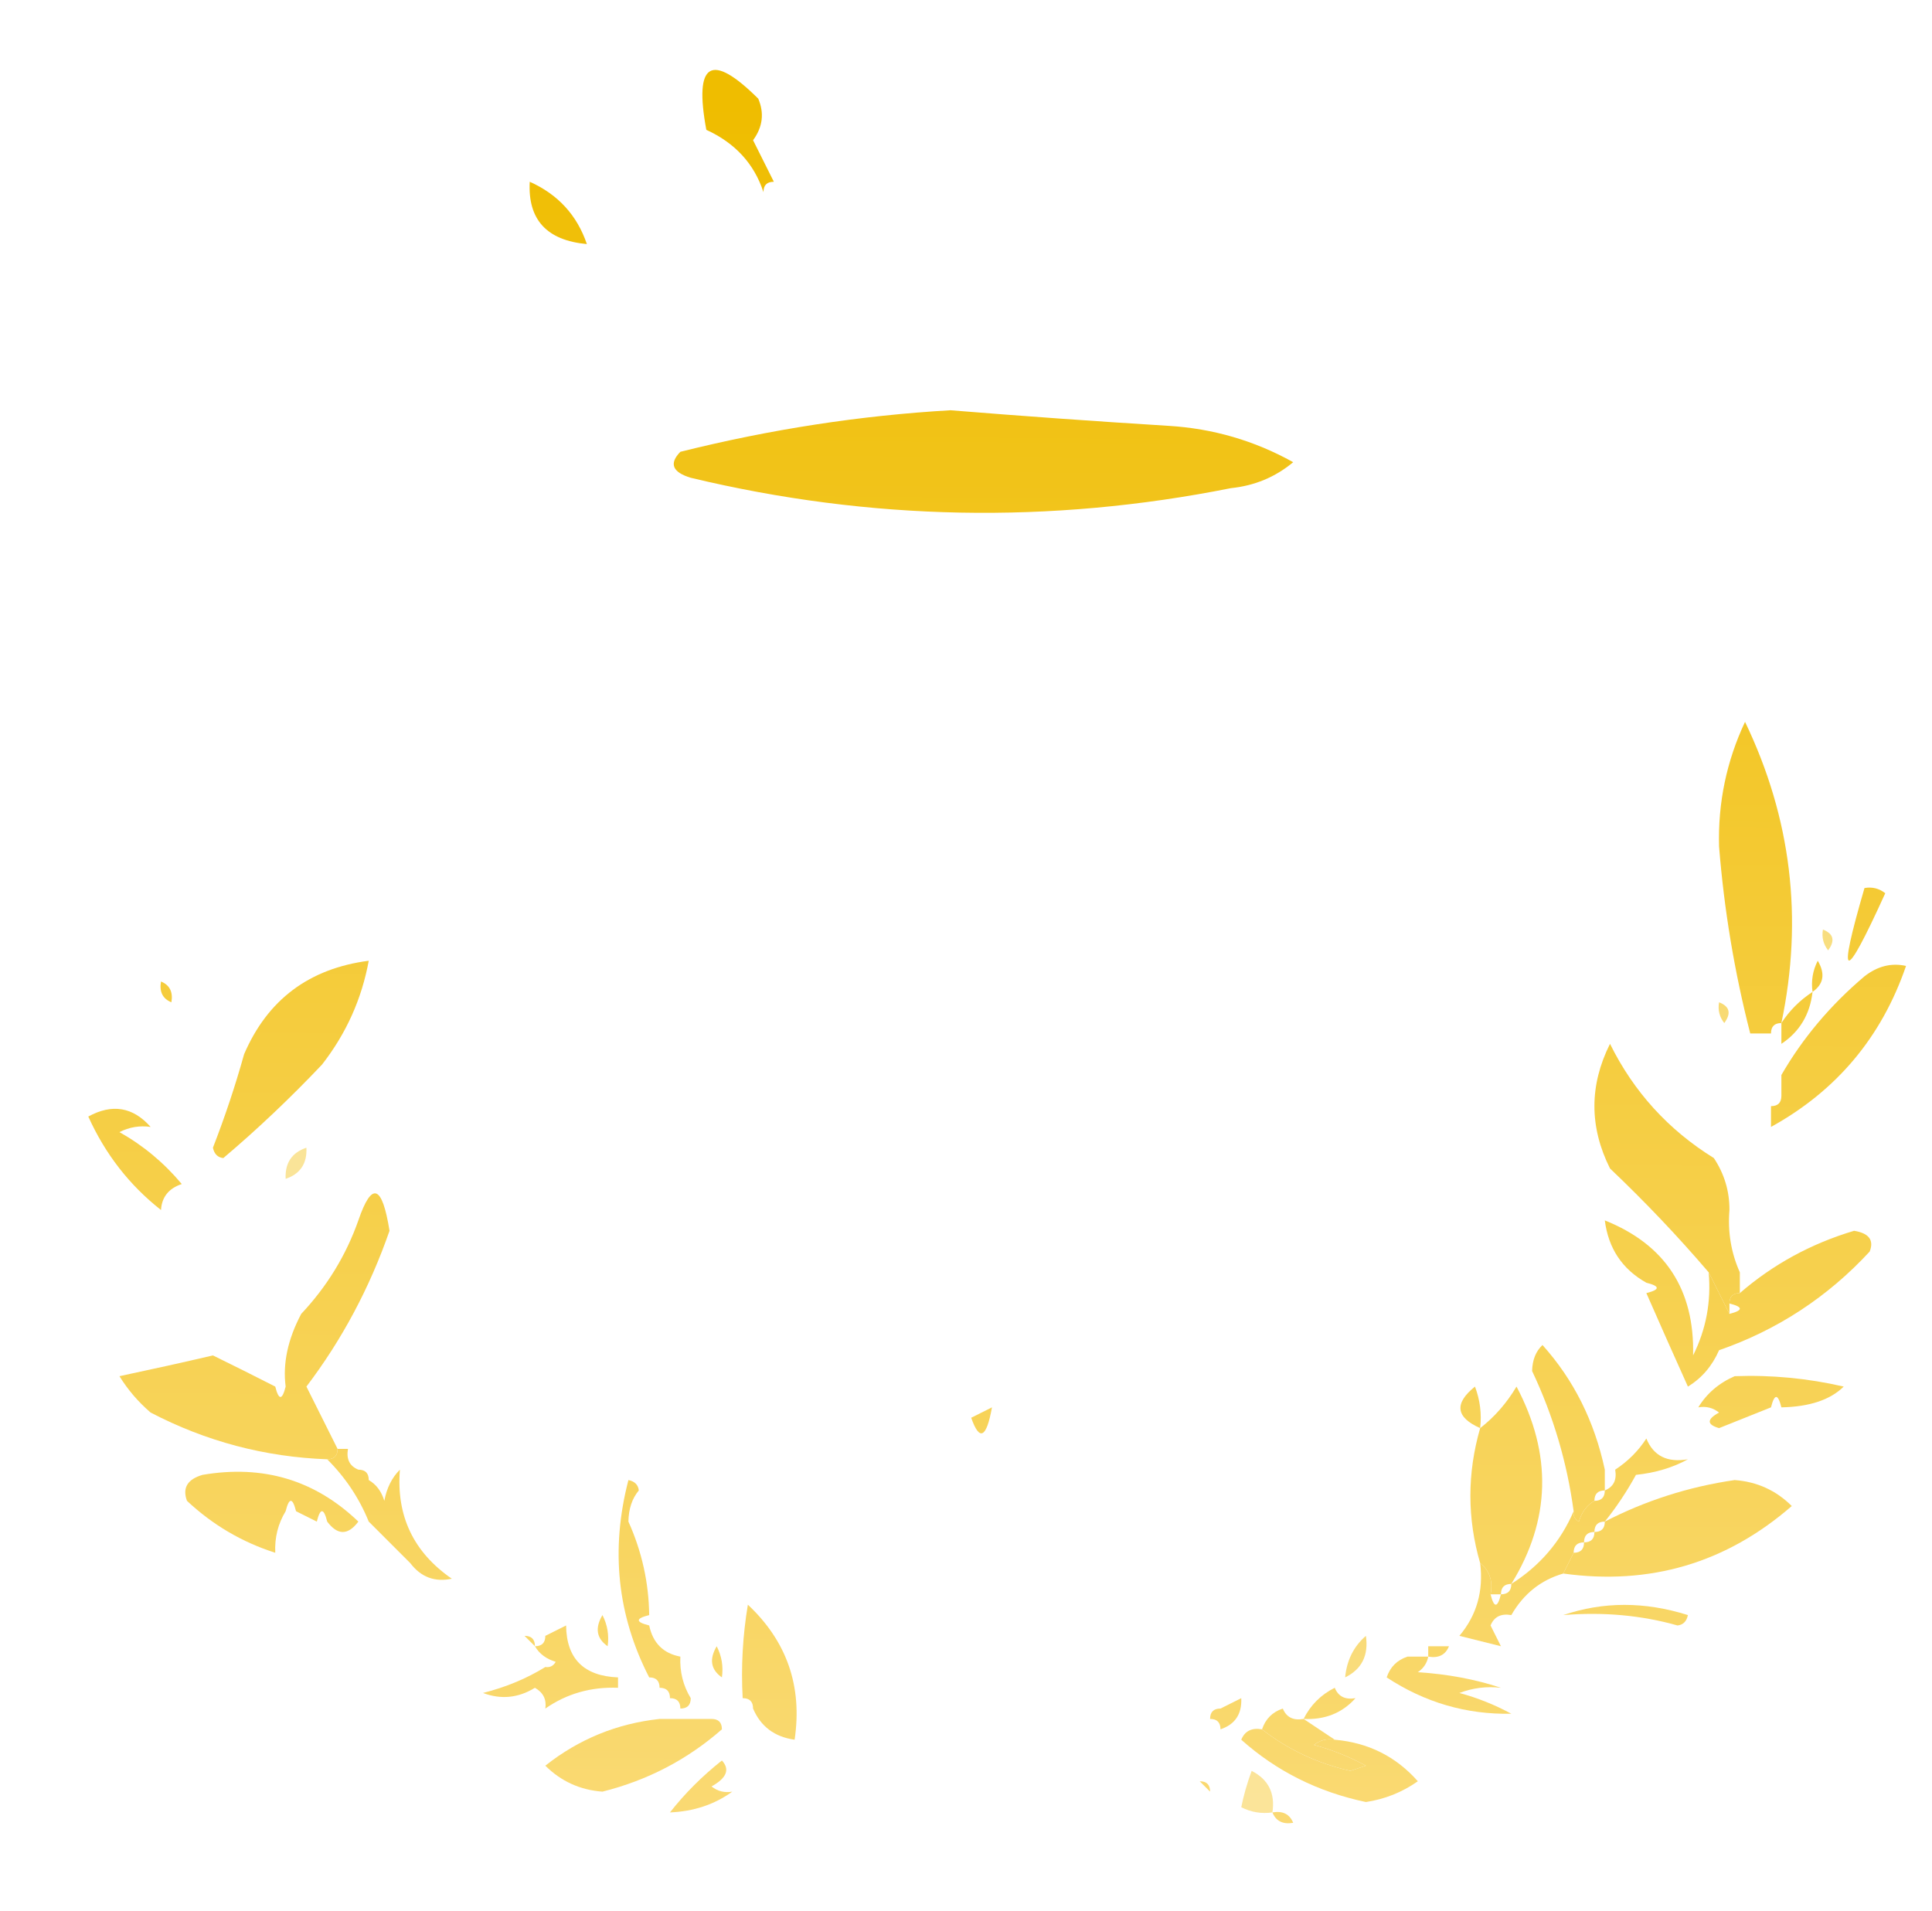
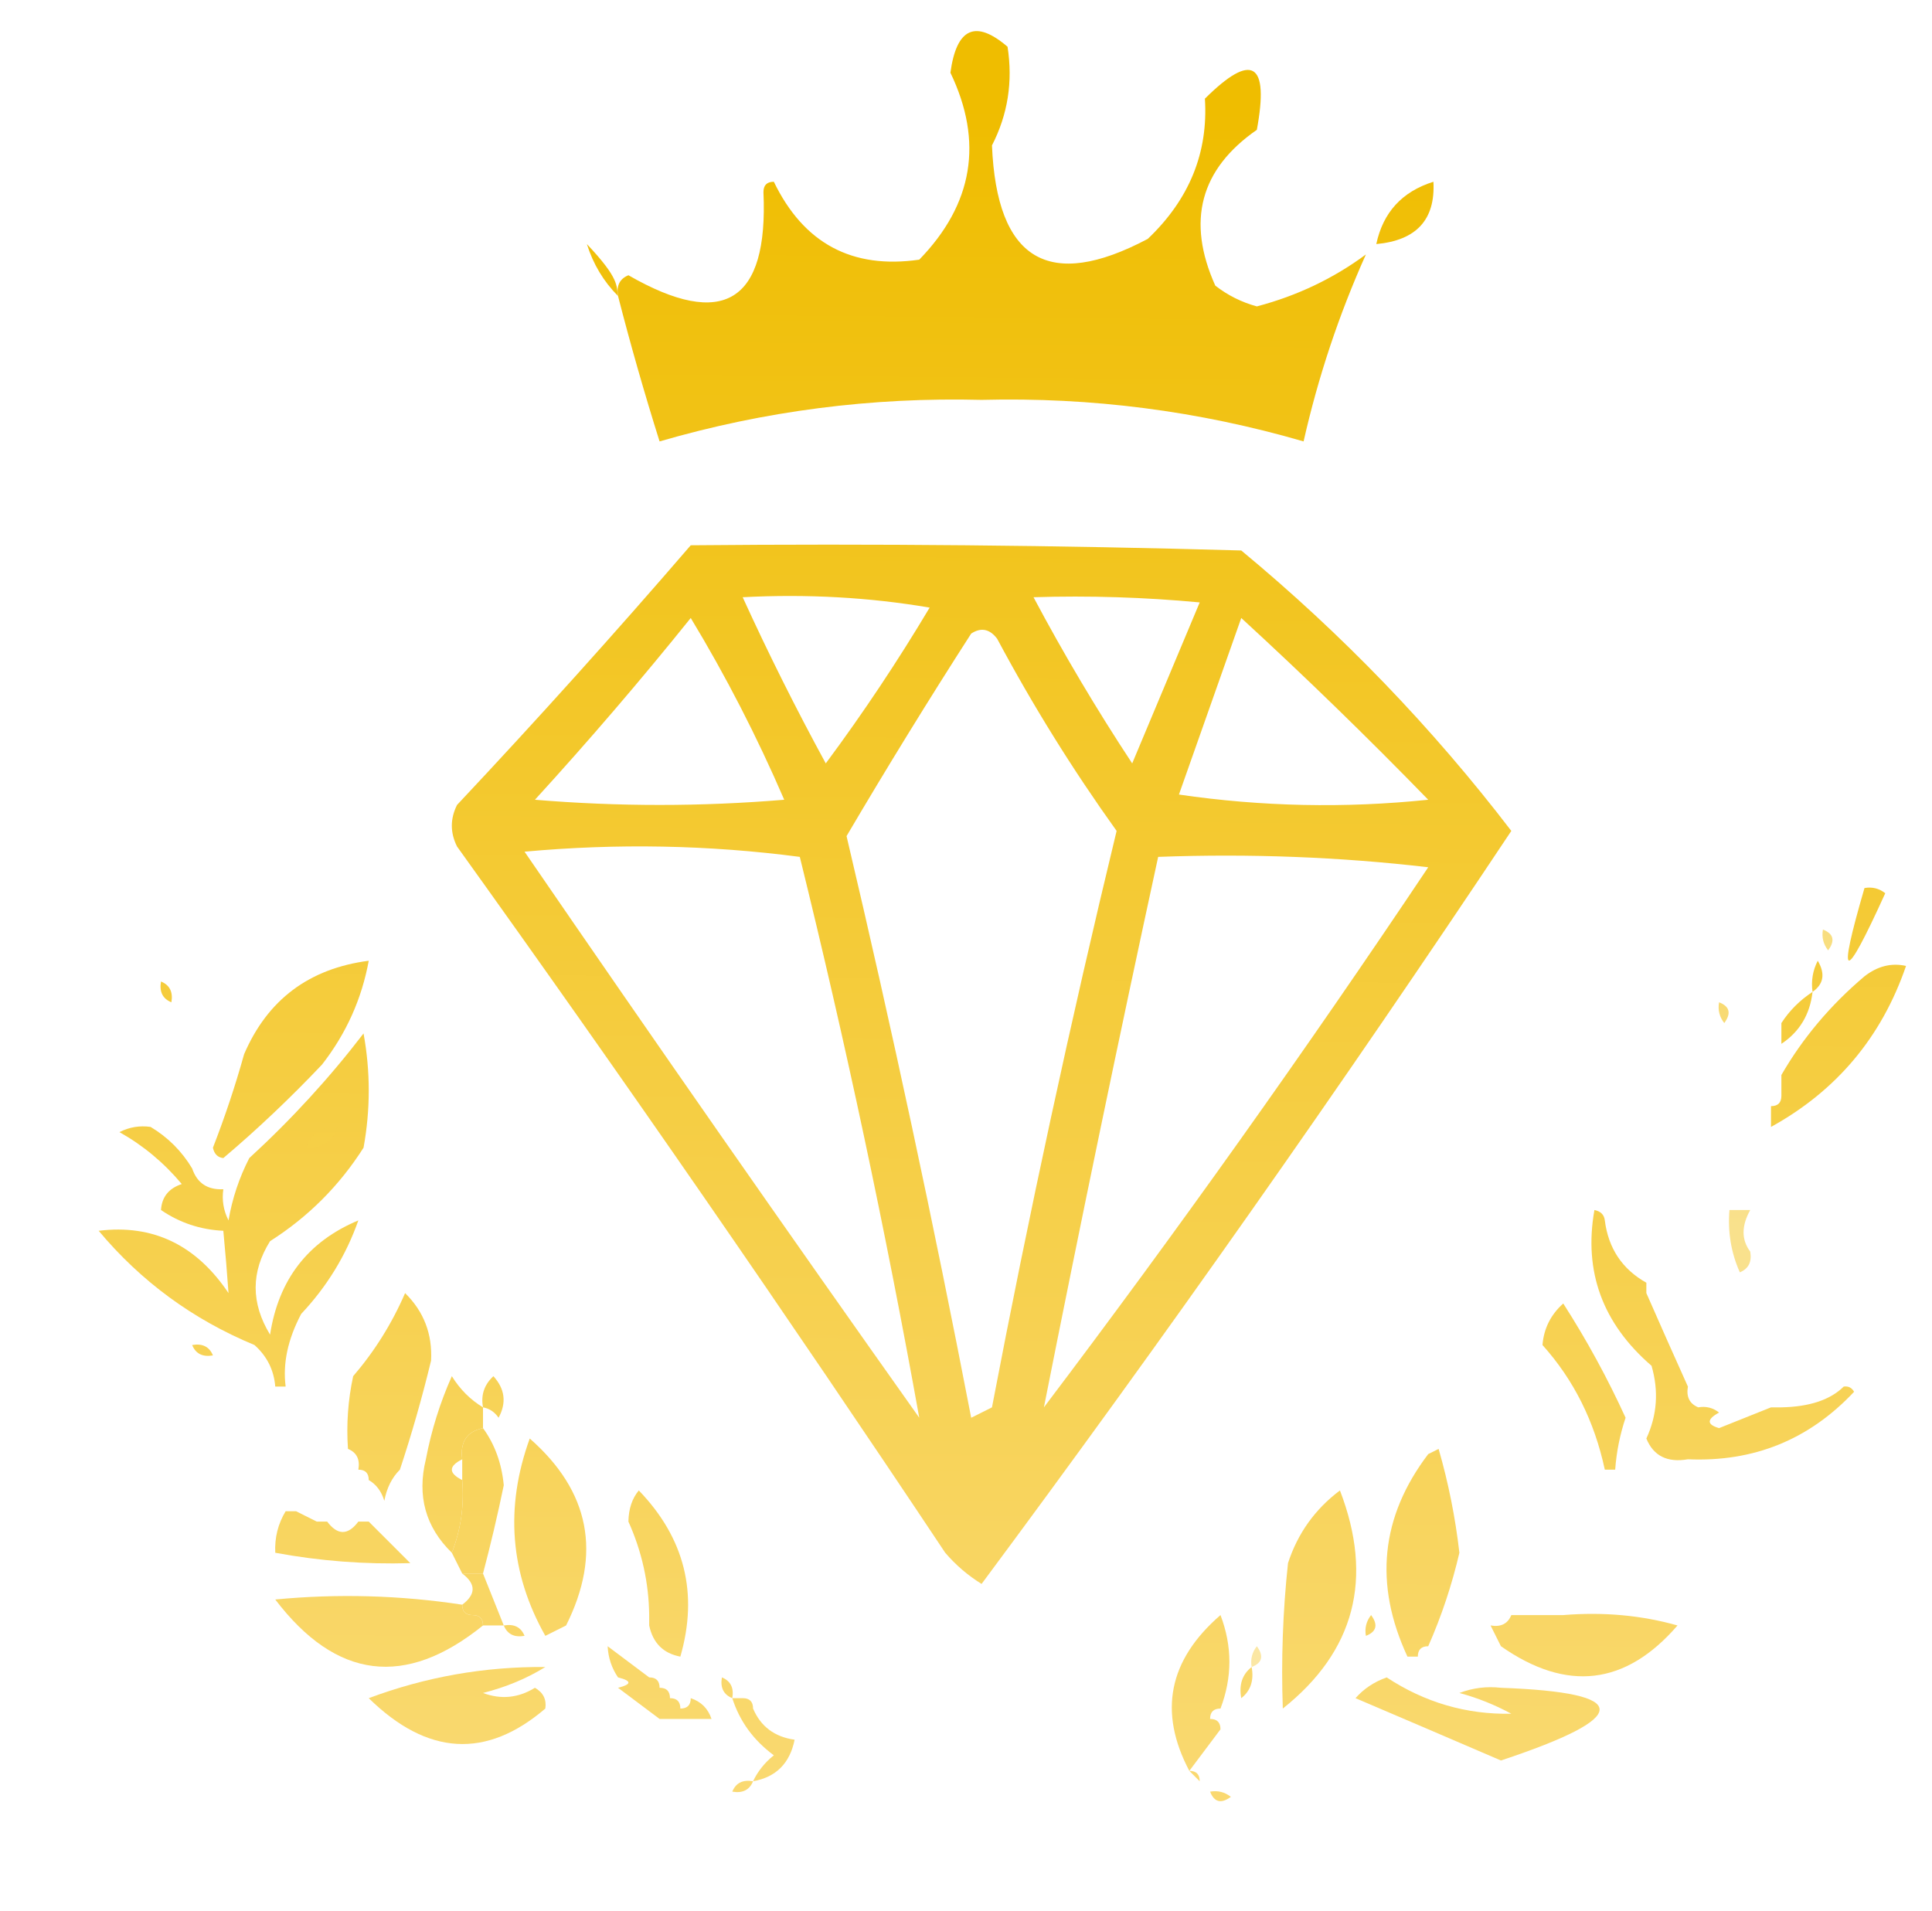
<svg xmlns="http://www.w3.org/2000/svg" xmlns:ns1="http://sodipodi.sourceforge.net/DTD/sodipodi-0.dtd" xmlns:ns2="http://www.inkscape.org/namespaces/inkscape" xmlns:xlink="http://www.w3.org/1999/xlink" version="1.1" width="186px" height="184px" style="shape-rendering:geometricPrecision; text-rendering:geometricPrecision; image-rendering:optimizeQuality; fill-rule:evenodd; clip-rule:evenodd" id="svg108" ns1:docname="logo.svg" ns2:version="1.3 (0e150ed6c4, 2023-07-21)">
  <defs id="defs108">
    <linearGradient id="linearGradient109" ns2:collect="always">
      <stop style="stop-color:#efbd00;stop-opacity:1;" offset="0" id="stop109" />
      <stop style="stop-color:#fada75;stop-opacity:1;" offset="1" id="stop110" />
    </linearGradient>
    <linearGradient ns2:collect="always" xlink:href="#linearGradient109" id="linearGradient110" x1="90.427" y1="10.239" x2="88.952" y2="178.206" gradientUnits="userSpaceOnUse" />
  </defs>
  <ns1:namedview id="namedview108" pagecolor="#ffffff" bordercolor="#000000" borderopacity="0.25" ns2:showpageshadow="2" ns2:pageopacity="0.0" ns2:pagecheckerboard="0" ns2:deskcolor="#d1d1d1" ns2:zoom="1.3387097" ns2:cx="22.409639" ns2:cy="72.457831" ns2:window-width="1440" ns2:window-height="788" ns2:window-x="-6" ns2:window-y="-6" ns2:window-maximized="1" ns2:current-layer="svg108" />
  <g id="g109" style="fill:url(#linearGradient110);fill-opacity:1">
    <g id="g1" style="fill:url(#linearGradient110);fill-opacity:1">
-       <path style="opacity:1;fill:url(#linearGradient110);fill-opacity:1" fill="#ba940d" d="M 74.5,17.5 C 73.833,17.5 73.5,17.833 73.5,18.5C 72.611,15.771 70.777,13.771 68,12.5C 66.794,5.99 68.46,4.99 73,9.5C 73.595,10.899 73.428,12.232 72.5,13.5C 73.18,14.86 73.847,16.193 74.5,17.5 Z" id="path1" />
-     </g>
+       </g>
    <g id="g2" style="fill:url(#linearGradient110);fill-opacity:1">
      <path style="opacity:1;fill:url(#linearGradient110);fill-opacity:1" fill="#dcaf0f" d="M 131.5,24.5 C 128.904,30.288 126.904,36.288 125.5,42.5C 115.401,39.563 105.068,38.229 94.5,38.5C 83.932,38.229 73.599,39.563 63.5,42.5C 62.04,37.863 60.706,33.197 59.5,28.5C 59.328,27.508 59.662,26.842 60.5,26.5C 69.644,31.759 73.977,29.093 73.5,18.5C 73.5,17.833 73.833,17.5 74.5,17.5C 77.371,23.435 82.038,25.935 88.5,25C 93.692,19.651 94.692,13.651 91.5,7C 92.083,2.691 93.916,1.858 97,4.5C 97.525,7.867 97.025,11.034 95.5,14C 95.96,25.055 100.96,28.055 110.5,23C 114.498,19.198 116.331,14.698 116,9.5C 120.54,4.99 122.206,5.99 121,12.5C 115.544,16.29 114.211,21.29 117,27.5C 118.194,28.43 119.527,29.097 121,29.5C 124.861,28.485 128.361,26.819 131.5,24.5 Z" id="path2" />
    </g>
    <g id="g3" style="fill:url(#linearGradient110);fill-opacity:1">
      <path style="opacity:1;fill:url(#linearGradient110);fill-opacity:1" fill="#bb950c" d="M 56.5,23.5 C 52.635,23.144 50.802,21.144 51,17.5C 53.721,18.719 55.554,20.719 56.5,23.5 Z" id="path3" />
    </g>
    <g id="g4" style="fill:url(#linearGradient110);fill-opacity:1">
      <path style="opacity:1;fill:url(#linearGradient110);fill-opacity:1" fill="#b28e0d" d="M 132.5,23.5 C 133.15,20.446 134.984,18.446 138,17.5C 138.198,21.144 136.365,23.144 132.5,23.5 Z" id="path4" />
    </g>
    <g id="g5" style="fill:url(#linearGradient110);fill-opacity:1">
      <path style="opacity:1;fill:url(#linearGradient110);fill-opacity:1" fill="#ab890b" d="M 132.5,23.5 C 131.833,24.167 131.833,24.167 132.5,23.5 Z" id="path5" />
    </g>
    <g id="g6" style="fill:url(#linearGradient110);fill-opacity:1">
-       <path style="opacity:1;fill:url(#linearGradient110);fill-opacity:1" fill="#8c6f0a" d="M 56.5,23.5 C 57.872,24.512 59.205,25.512 60.5,26.5C 59.662,26.842 59.328,27.508 59.5,28.5C 58.11,27.101 57.11,25.434 56.5,23.5 Z" id="path6" />
+       <path style="opacity:1;fill:url(#linearGradient110);fill-opacity:1" fill="#8c6f0a" d="M 56.5,23.5 C 59.662,26.842 59.328,27.508 59.5,28.5C 58.11,27.101 57.11,25.434 56.5,23.5 Z" id="path6" />
    </g>
    <g id="g7" style="fill:url(#linearGradient110);fill-opacity:1">
      <path style="opacity:1;fill:url(#linearGradient110);fill-opacity:1" fill="#d4a90f" d="M 91.5,39.5 C 98.488,40.066 105.488,40.566 112.5,41C 116.779,41.26 120.779,42.427 124.5,44.5C 122.78,45.934 120.78,46.767 118.5,47C 101.093,50.471 83.759,50.138 66.5,46C 64.73,45.465 64.396,44.631 65.5,43.5C 74.171,41.333 82.838,40 91.5,39.5 Z" id="path7" />
    </g>
    <g id="g8" style="fill:url(#linearGradient110);fill-opacity:1">
      <path style="opacity:1;fill:url(#linearGradient110);fill-opacity:1" fill="#d3a80e" d="M 66.5,52.5 C 84.17,52.333 101.836,52.5 119.5,53C 129.216,61.048 137.883,70.048 145.5,80C 129.108,104.625 112.108,128.792 94.5,152.5C 93.186,151.687 92.019,150.687 91,149.5C 75.723,126.558 60.057,103.891 44,81.5C 43.333,80.167 43.333,78.833 44,77.5C 51.707,69.296 59.207,60.963 66.5,52.5 Z M 71.5,57.5 C 77.69,57.177 83.69,57.51 89.5,58.5C 86.412,63.68 83.079,68.68 79.5,73.5C 76.642,68.259 73.976,62.926 71.5,57.5 Z M 99.5,57.5 C 104.844,57.334 110.177,57.501 115.5,58C 113.338,63.15 111.171,68.316 109,73.5C 105.559,68.276 102.392,62.943 99.5,57.5 Z M 66.5,59.5 C 69.868,65.069 72.868,70.902 75.5,77C 67.5,77.667 59.5,77.667 51.5,77C 56.71,71.294 61.71,65.461 66.5,59.5 Z M 119.5,59.5 C 125.631,65.13 131.631,70.964 137.5,77C 129.479,77.832 121.479,77.665 113.5,76.5C 115.507,70.81 117.507,65.143 119.5,59.5 Z M 95.5,135.5 C 94.833,135.833 94.167,136.167 93.5,136.5C 89.884,117.754 85.884,99.088 81.5,80.5C 85.375,73.916 89.375,67.416 93.5,61C 94.449,60.383 95.282,60.549 96,61.5C 99.437,67.932 103.271,74.099 107.5,80C 103.056,98.385 99.056,116.885 95.5,135.5 Z M 88.5,136.5 C 75.733,118.487 63.066,100.32 50.5,82C 59.412,81.184 68.245,81.35 77,82.5C 81.41,100.385 85.244,118.385 88.5,136.5 Z M 111.5,82.5 C 120.349,82.174 129.016,82.507 137.5,83.5C 125.645,101.223 113.312,118.556 100.5,135.5C 104.007,117.804 107.674,100.138 111.5,82.5 Z" id="path8" />
    </g>
    <g id="g11" style="fill:url(#linearGradient110);fill-opacity:1">
      <path style="opacity:1;fill:url(#linearGradient110);fill-opacity:1" fill="#a0791f" d="M 171.5,98.5 C 170.833,98.5 170.5,98.833 170.5,99.5C 169.833,99.5 169.167,99.5 168.5,99.5C 166.986,93.597 165.986,87.597 165.5,81.5C 165.386,77.291 166.219,73.291 168,69.5C 172.451,78.761 173.618,88.427 171.5,98.5 Z" id="path11" />
    </g>
    <g id="g12" style="fill:url(#linearGradient110);fill-opacity:1">
-       <path style="opacity:1;fill:url(#linearGradient110);fill-opacity:1" fill="#9b751e" d="M 21.5,97.5 C 20.833,98.167 20.167,98.833 19.5,99.5C 19.672,98.508 19.338,97.842 18.5,97.5C 16.134,87.208 17.301,77.208 22,67.5C 23.548,71.525 24.381,75.692 24.5,80C 23.738,85.88 22.738,91.713 21.5,97.5 Z" id="path12" />
-     </g>
+       </g>
    <g id="g13" style="fill:url(#linearGradient110);fill-opacity:1" />
    <g id="g14" style="fill:url(#linearGradient110);fill-opacity:1">
      <path style="opacity:1;fill:url(#linearGradient110);fill-opacity:1" fill="#7e5f17" d="M 179.5,85.5 C 180.239,85.369 180.906,85.536 181.5,86C 177.503,94.806 176.836,94.64 179.5,85.5 Z" id="path14" />
    </g>
    <g id="g15" style="fill:url(#linearGradient110);fill-opacity:1">
      <path style="opacity:0.878;fill:url(#linearGradient110);fill-opacity:1" fill="#46350e" d="M 14.5,91.5 C 13.427,90.749 13.26,89.749 14,88.5C 14.483,89.448 14.649,90.448 14.5,91.5 Z" id="path15" />
    </g>
    <g id="g16" style="fill:url(#linearGradient110);fill-opacity:1">
      <path style="opacity:0.639;fill:url(#linearGradient110);fill-opacity:1" fill="#3e300c" d="M 175.5,89.5 C 176.525,89.897 176.692,90.563 176,91.5C 175.536,90.906 175.369,90.239 175.5,89.5 Z" id="path16" />
    </g>
    <g id="g17" style="fill:url(#linearGradient110);fill-opacity:1">
      <path style="opacity:1;fill:url(#linearGradient110);fill-opacity:1" fill="#574312" d="M 14.5,91.5 C 15.404,92.209 15.737,93.209 15.5,94.5C 14.596,93.791 14.263,92.791 14.5,91.5 Z" id="path17" />
    </g>
    <g id="g18" style="fill:url(#linearGradient110);fill-opacity:1">
      <path style="opacity:0.122;fill:url(#linearGradient110);fill-opacity:1" fill="#34290b" d="M 163.5,92.5 C 164.833,93.167 164.833,93.167 163.5,92.5 Z" id="path18" />
    </g>
    <g id="g19" style="fill:url(#linearGradient110);fill-opacity:1">
      <path style="opacity:0.522;fill:url(#linearGradient110);fill-opacity:1" fill="#3d2f0d" d="M 24.5,94.5 C 24.369,93.761 24.536,93.094 25,92.5C 25.692,93.437 25.525,94.103 24.5,94.5 Z" id="path19" />
    </g>
    <g id="g20" style="fill:url(#linearGradient110);fill-opacity:1">
      <path style="opacity:1;fill:url(#linearGradient110);fill-opacity:1" fill="#5a4613" d="M 174.5,95.5 C 174.351,94.448 174.517,93.448 175,92.5C 175.74,93.749 175.573,94.749 174.5,95.5 Z" id="path20" />
    </g>
    <g id="g21" style="fill:url(#linearGradient110);fill-opacity:1">
      <path style="opacity:1;fill:url(#linearGradient110);fill-opacity:1" fill="#4d3d11" d="M 164.5,94.5 C 165.833,95.167 165.833,95.167 164.5,94.5 Z" id="path21" />
    </g>
    <g id="g22" style="fill:url(#linearGradient110);fill-opacity:1">
      <path style="opacity:1;fill:url(#linearGradient110);fill-opacity:1" fill="#634e17" d="M 15.5,94.5 C 16.338,94.842 16.672,95.508 16.5,96.5C 15.662,96.158 15.328,95.492 15.5,94.5 Z" id="path22" />
    </g>
    <g id="g23" style="fill:url(#linearGradient110);fill-opacity:1">
      <path style="opacity:1;fill:url(#linearGradient110);fill-opacity:1" fill="#4e3e12" d="M 24.5,94.5 C 24.631,95.239 24.464,95.906 24,96.5C 23.308,95.563 23.475,94.897 24.5,94.5 Z" id="path23" />
    </g>
    <g id="g24" style="fill:url(#linearGradient110);fill-opacity:1">
      <path style="opacity:1;fill:url(#linearGradient110);fill-opacity:1" fill="#5a4614" d="M 174.5,95.5 C 174.25,97.674 173.25,99.341 171.5,100.5C 171.5,99.833 171.5,99.167 171.5,98.5C 172.272,97.306 173.272,96.306 174.5,95.5 Z" id="path24" />
    </g>
    <g id="g25" style="fill:url(#linearGradient110);fill-opacity:1">
      <path style="opacity:1;fill:url(#linearGradient110);fill-opacity:1" fill="#997823" d="M 18.5,102.5 C 18.5,103.5 18.5,104.5 18.5,105.5C 18.5,105.833 18.5,106.167 18.5,106.5C 11.936,103.317 8.269,98.317 7.5,91.5C 12.216,94.216 15.882,97.882 18.5,102.5 Z" id="path25" />
    </g>
    <g id="g26" style="fill:url(#linearGradient110);fill-opacity:1">
      <path style="opacity:0.722;fill:url(#linearGradient110);fill-opacity:1" fill="#493a11" d="M 165.5,96.5 C 166.525,96.897 166.692,97.563 166,98.5C 165.536,97.906 165.369,97.239 165.5,96.5 Z" id="path26" />
    </g>
    <g id="g27" style="fill:url(#linearGradient110);fill-opacity:1">
      <path style="opacity:1;fill:url(#linearGradient110);fill-opacity:1" fill="#5e4c18" d="M 16.5,96.5 C 17.167,96.833 17.833,97.167 18.5,97.5C 18.328,98.492 18.662,99.158 19.5,99.5C 20.167,98.833 20.833,98.167 21.5,97.5C 21.66,99.153 22.326,100.486 23.5,101.5C 22.659,104.519 21.659,107.519 20.5,110.5C 20.624,111.107 20.957,111.44 21.5,111.5C 21.5,112.5 21.5,113.5 21.5,114.5C 19.973,114.573 18.973,113.906 18.5,112.5C 19.742,110.611 19.742,108.611 18.5,106.5C 18.5,106.167 18.5,105.833 18.5,105.5C 19.833,104.5 19.833,103.5 18.5,102.5C 17.833,100.5 17.167,98.5 16.5,96.5 Z" id="path27" />
    </g>
    <g id="g28" style="fill:url(#linearGradient110);fill-opacity:1">
      <path style="opacity:1;fill:url(#linearGradient110);fill-opacity:1" fill="#ac8b2c" d="M 21.5,111.5 C 20.957,111.44 20.624,111.107 20.5,110.5C 21.659,107.519 22.659,104.519 23.5,101.5C 25.758,96.249 29.758,93.249 35.5,92.5C 34.824,96.187 33.324,99.52 31,102.5C 27.938,105.732 24.771,108.732 21.5,111.5 Z" id="path28" />
    </g>
    <g id="g29" style="fill:url(#linearGradient110);fill-opacity:1">
      <path style="opacity:0.627;fill:url(#linearGradient110);fill-opacity:1" fill="#5a4917" d="M 168.5,99.5 C 169.167,99.5 169.833,99.5 170.5,99.5C 170.5,100.167 170.833,100.5 171.5,100.5C 171.5,101.5 171.5,102.5 171.5,103.5C 170.167,104.167 170.167,104.833 171.5,105.5C 171.5,106.167 171.167,106.5 170.5,106.5C 169.167,106.833 169.167,107.167 170.5,107.5C 170.5,107.833 170.5,108.167 170.5,108.5C 170.737,109.791 170.404,110.791 169.5,111.5C 168.007,109.098 167.007,106.431 166.5,103.5C 167.674,102.486 168.34,101.153 168.5,99.5 Z" id="path29" />
    </g>
    <g id="g30" style="fill:url(#linearGradient110);fill-opacity:1">
      <path style="opacity:1;fill:url(#linearGradient110);fill-opacity:1" fill="#977823" d="M 170.5,108.5 C 170.5,108.167 170.5,107.833 170.5,107.5C 170.5,107.167 170.5,106.833 170.5,106.5C 171.167,106.5 171.5,106.167 171.5,105.5C 171.5,104.833 171.5,104.167 171.5,103.5C 173.554,99.942 176.22,96.775 179.5,94C 180.759,93.018 182.092,92.685 183.5,93C 181.15,99.848 176.817,105.015 170.5,108.5 Z" id="path30" />
    </g>
    <g id="g31" style="fill:url(#linearGradient110);fill-opacity:1">
      <path style="opacity:1;fill:url(#linearGradient110);fill-opacity:1" fill="#a98a2c" d="M 166.5,103.5 C 167.007,106.431 168.007,109.098 169.5,111.5C 169.351,112.552 169.517,113.552 170,114.5C 172.324,111.082 175.491,108.748 179.5,107.5C 180.029,111.232 178.696,114.399 175.5,117C 173.075,118.213 170.741,119.379 168.5,120.5C 167.646,119.368 167.646,118.035 168.5,116.5C 168.643,114.738 168.309,113.071 167.5,111.5C 161.215,107.04 156.549,101.206 153.5,94C 159.931,94.222 164.265,97.389 166.5,103.5 Z" id="path31" />
    </g>
    <g id="g32" style="fill:url(#linearGradient110);fill-opacity:1">
-       <path style="opacity:1;fill:url(#linearGradient110);fill-opacity:1" fill="#8c7325" d="M 14.5,108.5 C 13.448,108.351 12.448,108.517 11.5,109C 13.792,110.29 15.792,111.957 17.5,114C 16.244,114.417 15.577,115.25 15.5,116.5C 12.462,114.112 10.129,111.112 8.5,107.5C 10.799,106.243 12.799,106.577 14.5,108.5 Z" id="path32" />
-     </g>
+       </g>
    <g id="g33" style="fill:url(#linearGradient110);fill-opacity:1">
      <path style="opacity:1;fill:url(#linearGradient110);fill-opacity:1" fill="#ae9333" d="M 34.5,117.5 C 33.316,120.861 31.483,123.861 29,126.5C 27.712,128.933 27.212,131.266 27.5,133.5C 27.167,133.5 26.833,133.5 26.5,133.5C 26.372,131.91 25.705,130.577 24.5,129.5C 18.574,127.043 13.574,123.376 9.5,118.5C 14.716,117.854 18.883,119.854 22,124.5C 21.865,122.575 21.698,120.575 21.5,118.5C 19.297,118.396 17.297,117.73 15.5,116.5C 15.577,115.25 16.244,114.417 17.5,114C 15.792,111.957 13.792,110.29 11.5,109C 12.448,108.517 13.448,108.351 14.5,108.5C 16.167,109.5 17.5,110.833 18.5,112.5C 18.973,113.906 19.973,114.573 21.5,114.5C 21.351,115.552 21.517,116.552 22,117.5C 22.36,115.392 23.027,113.392 24,111.5C 28.035,107.8 31.702,103.8 35,99.5C 35.667,103.167 35.667,106.833 35,110.5C 32.667,114.167 29.667,117.167 26,119.5C 24.15,122.463 24.15,125.463 26,128.5C 26.816,123.194 29.65,119.527 34.5,117.5 Z" id="path33" />
    </g>
    <g id="g34" style="fill:url(#linearGradient110);fill-opacity:1">
      <path style="opacity:0.561;fill:url(#linearGradient110);fill-opacity:1" fill="#483d14" d="M 29.5,110.5 C 29.573,112.027 28.906,113.027 27.5,113.5C 27.427,111.973 28.094,110.973 29.5,110.5 Z" id="path34" />
    </g>
    <g id="g35" style="fill:url(#linearGradient110);fill-opacity:1">
      <path style="opacity:0.439;fill:url(#linearGradient110);fill-opacity:1" fill="#463b13" d="M 32.5,108.5 C 32.027,109.906 31.027,110.573 29.5,110.5C 29.973,109.094 30.973,108.427 32.5,108.5 Z" id="path35" />
    </g>
    <g id="g36" style="fill:url(#linearGradient110);fill-opacity:1">
      <path style="opacity:1;fill:url(#linearGradient110);fill-opacity:1" fill="#b49733" d="M 166.5,116.5 C 166.325,118.621 166.659,120.621 167.5,122.5C 167.5,123.167 167.5,123.833 167.5,124.5C 166.833,124.5 166.5,124.833 166.5,125.5C 166.5,125.833 166.5,126.167 166.5,126.5C 165.833,125.167 165.167,123.833 164.5,122.5C 161.538,119.036 158.371,115.703 155,112.5C 153,108.5 153,104.5 155,100.5C 157.282,105.116 160.616,108.783 165,111.5C 166.009,113.025 166.509,114.692 166.5,116.5 Z" id="path36" />
    </g>
    <g id="g37" style="fill:url(#linearGradient110);fill-opacity:1">
      <path style="opacity:0.639;fill:url(#linearGradient110);fill-opacity:1" fill="#4e4216" d="M 166.5,116.5 C 167.167,116.5 167.833,116.5 168.5,116.5C 167.646,118.035 167.646,119.368 168.5,120.5C 168.672,121.492 168.338,122.158 167.5,122.5C 166.659,120.621 166.325,118.621 166.5,116.5 Z" id="path37" />
    </g>
    <g id="g38" style="fill:url(#linearGradient110);fill-opacity:1">
      <path style="opacity:1;fill:url(#linearGradient110);fill-opacity:1" fill="#a18930" d="M 154.5,117.5 C 160.318,119.828 163.151,124.162 163,130.5C 164.252,127.986 164.752,125.32 164.5,122.5C 165.167,123.833 165.833,125.167 166.5,126.5C 167.833,126.167 167.833,125.833 166.5,125.5C 166.5,124.833 166.833,124.5 167.5,124.5C 170.696,121.734 174.363,119.734 178.5,118.5C 179.932,118.733 180.432,119.4 180,120.5C 175.957,124.877 171.124,128.044 165.5,130C 164.837,131.518 163.837,132.685 162.5,133.5C 161.167,130.541 159.833,127.541 158.5,124.5C 159.833,124.167 159.833,123.833 158.5,123.5C 156.178,122.198 154.845,120.198 154.5,117.5 Z" id="path38" />
    </g>
    <g id="g39" style="fill:url(#linearGradient110);fill-opacity:1">
      <path style="opacity:1;fill:url(#linearGradient110);fill-opacity:1" fill="#c4ac40" d="M 154.5,117.5 C 154.845,120.198 156.178,122.198 158.5,123.5C 158.5,123.833 158.5,124.167 158.5,124.5C 159.833,127.541 161.167,130.541 162.5,133.5C 162.328,134.492 162.662,135.158 163.5,135.5C 164.239,135.369 164.906,135.536 165.5,136C 164.304,136.654 164.304,137.154 165.5,137.5C 167.195,136.826 168.862,136.159 170.5,135.5C 170.833,135.5 171.167,135.5 171.5,135.5C 174.209,135.445 176.209,134.778 177.5,133.5C 177.938,133.435 178.272,133.601 178.5,134C 174.177,138.609 168.843,140.775 162.5,140.5C 160.517,140.843 159.183,140.176 158.5,138.5C 159.537,136.262 159.703,133.929 159,131.5C 154.284,127.428 152.451,122.428 153.5,116.5C 154.107,116.624 154.44,116.957 154.5,117.5 Z" id="path39" />
    </g>
    <g id="g40" style="fill:url(#linearGradient110);fill-opacity:1">
      <path style="opacity:0.961;fill:url(#linearGradient110);fill-opacity:1" fill="#493f16" d="M 18.5,129.5 C 17.833,128.167 17.833,128.167 18.5,129.5 Z" id="path40" />
    </g>
    <g id="g41" style="fill:url(#linearGradient110);fill-opacity:1">
      <path style="opacity:1;fill:url(#linearGradient110);fill-opacity:1" fill="#564b1b" d="M 18.5,129.5 C 19.492,129.328 20.158,129.662 20.5,130.5C 19.508,130.672 18.842,130.338 18.5,129.5 Z" id="path41" />
    </g>
    <g id="g42" style="fill:url(#linearGradient110);fill-opacity:1">
      <path style="opacity:0.522;fill:url(#linearGradient110);fill-opacity:1" fill="#3e3612" d="M 171.5,129.5 C 172.833,130.167 172.833,130.167 171.5,129.5 Z" id="path42" />
    </g>
    <g id="g43" style="fill:url(#linearGradient110);fill-opacity:1">
      <path style="opacity:1;fill:url(#linearGradient110);fill-opacity:1" fill="#695b20" d="M 169.5,130.5 C 170.833,131.167 170.833,131.167 169.5,130.5 Z" id="path43" />
    </g>
    <g id="g44" style="fill:url(#linearGradient110);fill-opacity:1">
      <path style="opacity:1;fill:url(#linearGradient110);fill-opacity:1" fill="#c0a83e" d="M 32.5,139.5 C 32.5,140.167 32.167,140.5 31.5,140.5C 25.489,140.277 19.823,138.777 14.5,136C 13.313,134.981 12.313,133.814 11.5,132.5C 14.642,131.833 17.642,131.166 20.5,130.5C 22.483,131.471 24.483,132.471 26.5,133.5C 26.833,134.833 27.167,134.833 27.5,133.5C 27.212,131.266 27.712,128.933 29,126.5C 31.483,123.861 33.316,120.861 34.5,117.5C 35.791,113.721 36.791,114.054 37.5,118.5C 35.594,123.982 32.928,128.982 29.5,133.5C 30.489,135.494 31.489,137.494 32.5,139.5 Z" id="path44" />
    </g>
    <g id="g45" style="fill:url(#linearGradient110);fill-opacity:1">
      <path style="opacity:1;fill:url(#linearGradient110);fill-opacity:1" fill="#beaa42" d="M 38.5,141.5 C 37.732,142.263 37.232,143.263 37,144.5C 36.722,143.584 36.222,142.918 35.5,142.5C 35.5,141.833 35.167,141.5 34.5,141.5C 34.672,140.508 34.338,139.842 33.5,139.5C 33.337,137.143 33.503,134.81 34,132.5C 36.062,130.099 37.729,127.433 39,124.5C 40.804,126.277 41.637,128.444 41.5,131C 40.646,134.541 39.646,138.041 38.5,141.5 Z" id="path45" />
    </g>
    <g id="g46" style="fill:url(#linearGradient110);fill-opacity:1">
      <path style="opacity:1;fill:url(#linearGradient110);fill-opacity:1" fill="#c7b346" d="M 148.5,129.5 C 151.507,132.847 153.507,136.847 154.5,141.5C 154.5,142.167 154.5,142.833 154.5,143.5C 153.833,143.5 153.5,143.833 153.5,144.5C 152.778,144.918 152.278,145.584 152,146.5C 151.601,146.272 151.435,145.938 151.5,145.5C 150.864,140.789 149.531,136.289 147.5,132C 147.528,130.93 147.861,130.097 148.5,129.5 Z" id="path46" />
    </g>
    <g id="g47" style="fill:url(#linearGradient110);fill-opacity:1">
      <path style="opacity:1;fill:url(#linearGradient110);fill-opacity:1" fill="#ad9a3b" d="M 155.5,141.5 C 155.167,141.5 154.833,141.5 154.5,141.5C 153.507,136.847 151.507,132.847 148.5,129.5C 148.628,127.91 149.295,126.577 150.5,125.5C 152.767,129.035 154.767,132.701 156.5,136.5C 155.954,138.135 155.62,139.801 155.5,141.5 Z" id="path47" />
    </g>
    <g id="g48" style="fill:url(#linearGradient110);fill-opacity:1">
      <path style="opacity:1;fill:url(#linearGradient110);fill-opacity:1" fill="#9b8631" d="M 177.5,133.5 C 176.209,134.778 174.209,135.445 171.5,135.5C 171.167,134.167 170.833,134.167 170.5,135.5C 168.862,136.159 167.195,136.826 165.5,137.5C 164.304,137.154 164.304,136.654 165.5,136C 164.906,135.536 164.239,135.369 163.5,135.5C 164.315,134.163 165.482,133.163 167,132.5C 170.547,132.368 174.047,132.702 177.5,133.5 Z" id="path48" />
    </g>
    <g id="g49" style="fill:url(#linearGradient110);fill-opacity:1">
      <path style="opacity:1;fill:url(#linearGradient110);fill-opacity:1" fill="#7f722c" d="M 46.5,135.5 C 46.281,134.325 46.614,133.325 47.5,132.5C 48.614,133.723 48.781,135.056 48,136.5C 47.617,135.944 47.117,135.611 46.5,135.5 Z" id="path49" />
    </g>
    <g id="g50" style="fill:url(#linearGradient110);fill-opacity:1">
      <path style="opacity:1;fill:url(#linearGradient110);fill-opacity:1" fill="#a6943a" d="M 142.5,137.5 C 140.148,136.457 139.981,135.124 142,133.5C 142.49,134.793 142.657,136.127 142.5,137.5 Z" id="path50" />
    </g>
    <g id="g51" style="fill:url(#linearGradient110);fill-opacity:1">
      <path style="opacity:1;fill:url(#linearGradient110);fill-opacity:1" fill="#af9f40" d="M 46.5,135.5 C 46.5,136.167 46.5,136.833 46.5,137.5C 44.952,137.821 44.285,138.821 44.5,140.5C 43.167,141.167 43.167,141.833 44.5,142.5C 44.702,144.95 44.369,147.283 43.5,149.5C 40.969,147.034 40.136,144.034 41,140.5C 41.526,137.728 42.359,135.062 43.5,132.5C 44.288,133.77 45.288,134.77 46.5,135.5 Z" id="path51" />
    </g>
    <g id="g52" style="fill:url(#linearGradient110);fill-opacity:1">
      <path style="opacity:1;fill:url(#linearGradient110);fill-opacity:1" fill="#645007" d="M 95.5,135.5 C 94.968,138.46 94.301,138.793 93.5,136.5C 94.167,136.167 94.833,135.833 95.5,135.5 Z" id="path52" />
    </g>
    <g id="g53" style="fill:url(#linearGradient110);fill-opacity:1">
      <path style="opacity:1;fill:url(#linearGradient110);fill-opacity:1" fill="#d3c14e" d="M 46.5,137.5 C 47.633,139.055 48.299,140.889 48.5,143C 47.907,145.87 47.241,148.703 46.5,151.5C 45.833,151.5 45.167,151.5 44.5,151.5C 44.167,150.833 43.833,150.167 43.5,149.5C 44.369,147.283 44.702,144.95 44.5,142.5C 44.5,141.833 44.5,141.167 44.5,140.5C 44.285,138.821 44.952,137.821 46.5,137.5 Z" id="path53" />
    </g>
    <g id="g54" style="fill:url(#linearGradient110);fill-opacity:1">
      <path style="opacity:1;fill:url(#linearGradient110);fill-opacity:1" fill="#8d8134" d="M 158.5,138.5 C 159.183,140.176 160.517,140.843 162.5,140.5C 161.048,141.302 159.382,141.802 157.5,142C 156.614,143.615 155.614,145.115 154.5,146.5C 153.833,146.5 153.5,146.833 153.5,147.5C 152.833,147.5 152.5,147.833 152.5,148.5C 151.833,148.5 151.5,148.833 151.5,149.5C 151.167,150.167 150.833,150.833 150.5,151.5C 148.338,152.128 146.672,153.461 145.5,155.5C 144.508,155.328 143.842,155.662 143.5,156.5C 143.833,157.167 144.167,157.833 144.5,158.5C 143.167,158.167 141.833,157.833 140.5,157.5C 142.168,155.521 142.834,153.188 142.5,150.5C 143.404,151.209 143.737,152.209 143.5,153.5C 143.833,154.833 144.167,154.833 144.5,153.5C 145.167,153.5 145.5,153.167 145.5,152.5C 148.247,150.757 150.247,148.424 151.5,145.5C 151.435,145.938 151.601,146.272 152,146.5C 152.278,145.584 152.778,144.918 153.5,144.5C 154.167,144.5 154.5,144.167 154.5,143.5C 155.338,143.158 155.672,142.492 155.5,141.5C 156.728,140.694 157.728,139.694 158.5,138.5 Z" id="path54" />
    </g>
    <g id="g55" style="fill:url(#linearGradient110);fill-opacity:1">
      <path style="opacity:1;fill:url(#linearGradient110);fill-opacity:1" fill="#c9b648" d="M 54.5,156.5 C 53.833,156.833 53.167,157.167 52.5,157.5C 49.098,151.468 48.598,145.134 51,138.5C 56.792,143.586 57.959,149.586 54.5,156.5 Z" id="path55" />
    </g>
    <g id="g56" style="fill:url(#linearGradient110);fill-opacity:1">
      <path style="opacity:1;fill:url(#linearGradient110);fill-opacity:1" fill="#baa640" d="M 34.5,146.5 C 33.5,147.833 32.5,147.833 31.5,146.5C 31.167,145.167 30.833,145.167 30.5,146.5C 29.833,146.167 29.167,145.833 28.5,145.5C 28.167,144.167 27.833,144.167 27.5,145.5C 26.766,146.708 26.433,148.041 26.5,149.5C 23.311,148.486 20.478,146.82 18,144.5C 17.544,143.256 18.044,142.423 19.5,142C 25.333,141.002 30.333,142.502 34.5,146.5 Z" id="path56" />
    </g>
    <g id="g57" style="fill:url(#linearGradient110);fill-opacity:1">
      <path style="opacity:1;fill:url(#linearGradient110);fill-opacity:1" fill="#c5b347" d="M 137.5,158.5 C 136.833,158.5 136.5,158.833 136.5,159.5C 136.167,159.5 135.833,159.5 135.5,159.5C 132.257,152.525 132.924,146.025 137.5,140C 137.833,139.833 138.167,139.667 138.5,139.5C 139.444,142.775 140.111,146.108 140.5,149.5C 139.779,152.605 138.779,155.605 137.5,158.5 Z" id="path57" />
    </g>
    <g id="g58" style="fill:url(#linearGradient110);fill-opacity:1">
      <path style="opacity:1;fill:url(#linearGradient110);fill-opacity:1" fill="#c1ad44" d="M 150.5,151.5 C 150.833,150.833 151.167,150.167 151.5,149.5C 152.167,149.5 152.5,149.167 152.5,148.5C 153.167,148.5 153.5,148.167 153.5,147.5C 154.167,147.5 154.5,147.167 154.5,146.5C 158.415,144.478 162.581,143.144 167,142.5C 169.149,142.658 170.983,143.492 172.5,145C 166.191,150.49 158.858,152.657 150.5,151.5 Z" id="path58" />
    </g>
    <g id="g59" style="fill:url(#linearGradient110);fill-opacity:1">
      <path style="opacity:1;fill:url(#linearGradient110);fill-opacity:1" fill="#ac983a" d="M 123.5,164.5 C 123.334,159.821 123.501,155.155 124,150.5C 124.93,147.638 126.597,145.305 129,143.5C 132.263,151.987 130.43,158.987 123.5,164.5 Z" id="path59" />
    </g>
    <g id="g60" style="fill:url(#linearGradient110);fill-opacity:1">
      <path style="opacity:1;fill:url(#linearGradient110);fill-opacity:1" fill="#d0bf4d" d="M 145.5,152.5 C 144.833,152.5 144.5,152.833 144.5,153.5C 144.167,153.5 143.833,153.5 143.5,153.5C 143.737,152.209 143.404,151.209 142.5,150.5C 141.246,146.182 141.246,141.848 142.5,137.5C 143.885,136.426 145.051,135.093 146,133.5C 149.453,140.026 149.287,146.359 145.5,152.5 Z" id="path60" />
    </g>
    <g id="g61" style="fill:url(#linearGradient110);fill-opacity:1">
      <path style="opacity:1;fill:url(#linearGradient110);fill-opacity:1" fill="#d3c04d" d="M 27.5,145.5 C 27.833,145.5 28.167,145.5 28.5,145.5C 29.167,145.833 29.833,146.167 30.5,146.5C 30.833,146.5 31.167,146.5 31.5,146.5C 32.5,147.833 33.5,147.833 34.5,146.5C 34.833,146.5 35.167,146.5 35.5,146.5C 36.833,147.833 38.167,149.167 39.5,150.5C 35.119,150.628 30.785,150.295 26.5,149.5C 26.433,148.041 26.766,146.708 27.5,145.5 Z" id="path61" />
    </g>
    <g id="g62" style="fill:url(#linearGradient110);fill-opacity:1">
      <path style="opacity:1;fill:url(#linearGradient110);fill-opacity:1" fill="#897e34" d="M 32.5,139.5 C 32.833,139.5 33.167,139.5 33.5,139.5C 33.328,140.492 33.662,141.158 34.5,141.5C 35.167,141.5 35.5,141.833 35.5,142.5C 36.222,142.918 36.722,143.584 37,144.5C 37.232,143.263 37.732,142.263 38.5,141.5C 38.142,145.95 39.808,149.45 43.5,152C 41.86,152.348 40.527,151.848 39.5,150.5C 38.167,149.167 36.833,147.833 35.5,146.5C 34.585,144.246 33.252,142.246 31.5,140.5C 32.167,140.5 32.5,140.167 32.5,139.5 Z" id="path62" />
    </g>
    <g id="g63" style="fill:url(#linearGradient110);fill-opacity:1">
      <path style="opacity:1;fill:url(#linearGradient110);fill-opacity:1" fill="#ceb745" d="M 61.5,143.5 C 65.918,148.084 67.252,153.417 65.5,159.5C 63.856,159.19 62.856,158.19 62.5,156.5C 62.5,156.167 62.5,155.833 62.5,155.5C 62.462,152.379 61.795,149.379 60.5,146.5C 60.52,145.274 60.853,144.274 61.5,143.5 Z" id="path63" />
    </g>
    <g id="g64" style="fill:url(#linearGradient110);fill-opacity:1">
      <path style="opacity:1;fill:url(#linearGradient110);fill-opacity:1" fill="#958432" d="M 61.5,143.5 C 60.853,144.274 60.52,145.274 60.5,146.5C 61.795,149.379 62.462,152.379 62.5,155.5C 61.167,155.833 61.167,156.167 62.5,156.5C 62.856,158.19 63.856,159.19 65.5,159.5C 65.433,160.959 65.766,162.292 66.5,163.5C 66.5,164.167 66.167,164.5 65.5,164.5C 65.5,163.833 65.167,163.5 64.5,163.5C 64.5,162.833 64.167,162.5 63.5,162.5C 63.5,161.833 63.167,161.5 62.5,161.5C 59.427,155.531 58.761,149.198 60.5,142.5C 61.107,142.624 61.44,142.957 61.5,143.5 Z" id="path64" />
    </g>
    <g id="g65" style="fill:url(#linearGradient110);fill-opacity:1">
      <path style="opacity:1;fill:url(#linearGradient110);fill-opacity:1" fill="#c2b147" d="M 44.5,154.5 C 44.5,155.167 44.833,155.5 45.5,155.5C 46.167,155.5 46.5,155.833 46.5,156.5C 39.028,162.534 32.361,161.701 26.5,154C 32.522,153.425 38.522,153.591 44.5,154.5 Z" id="path65" />
    </g>
    <g id="g66" style="fill:url(#linearGradient110);fill-opacity:1">
      <path style="opacity:1;fill:url(#linearGradient110);fill-opacity:1" fill="#726829" d="M 150.5,155.5 C 154.351,154.191 158.351,154.191 162.5,155.5C 162.376,156.107 162.043,156.44 161.5,156.5C 158.038,155.518 154.371,155.185 150.5,155.5 Z" id="path66" />
    </g>
    <g id="g67" style="fill:url(#linearGradient110);fill-opacity:1">
      <path style="opacity:1;fill:url(#linearGradient110);fill-opacity:1" fill="#857b32" d="M 44.5,151.5 C 45.167,151.5 45.833,151.5 46.5,151.5C 47.167,153.167 47.833,154.833 48.5,156.5C 47.833,156.5 47.167,156.5 46.5,156.5C 46.5,155.833 46.167,155.5 45.5,155.5C 44.833,155.5 44.5,155.167 44.5,154.5C 45.833,153.5 45.833,152.5 44.5,151.5 Z" id="path67" />
    </g>
    <g id="g68" style="fill:url(#linearGradient110);fill-opacity:1">
      <path style="opacity:1;fill:url(#linearGradient110);fill-opacity:1" fill="#af9535" d="M 76.5,167.5 C 74.57,167.229 73.236,166.229 72.5,164.5C 72.5,163.833 72.167,163.5 71.5,163.5C 71.335,160.482 71.502,157.482 72,154.5C 75.761,158.027 77.261,162.361 76.5,167.5 Z" id="path68" />
    </g>
    <g id="g69" style="fill:url(#linearGradient110);fill-opacity:1">
      <path style="opacity:1;fill:url(#linearGradient110);fill-opacity:1" fill="#554d1f" d="M 48.5,156.5 C 49.492,156.328 50.158,156.662 50.5,157.5C 49.508,157.672 48.842,157.338 48.5,156.5 Z" id="path69" />
    </g>
    <g id="g70" style="fill:url(#linearGradient110);fill-opacity:1">
      <path style="opacity:1;fill:url(#linearGradient110);fill-opacity:1" fill="#645923" d="M 58.5,158.5 C 57.426,157.749 57.26,156.749 58,155.5C 58.483,156.448 58.65,157.448 58.5,158.5 Z" id="path70" />
    </g>
    <g id="g71" style="fill:url(#linearGradient110);fill-opacity:1">
      <path style="opacity:1;fill:url(#linearGradient110);fill-opacity:1" fill="#453e18" d="M 131.5,157.5 C 131.369,156.761 131.536,156.094 132,155.5C 132.692,156.437 132.525,157.103 131.5,157.5 Z" id="path71" />
    </g>
    <g id="g72" style="fill:url(#linearGradient110);fill-opacity:1">
      <path style="opacity:1;fill:url(#linearGradient110);fill-opacity:1" fill="#756b29" d="M 50.5,157.5 C 51.167,157.5 51.5,157.833 51.5,158.5C 51.167,158.167 50.833,157.833 50.5,157.5 Z" id="path72" />
    </g>
    <g id="g73" style="fill:url(#linearGradient110);fill-opacity:1">
      <path style="opacity:1;fill:url(#linearGradient110);fill-opacity:1" fill="#726829" d="M 140.5,157.5 C 139.833,158.167 139.833,158.167 140.5,157.5 Z" id="path73" />
    </g>
    <g id="g74" style="fill:url(#linearGradient110);fill-opacity:1">
      <path style="opacity:1;fill:url(#linearGradient110);fill-opacity:1" fill="#5b5220" d="M 137.5,159.5 C 137.5,159.167 137.5,158.833 137.5,158.5C 138.167,158.5 138.833,158.5 139.5,158.5C 139.158,159.338 138.492,159.672 137.5,159.5 Z" id="path74" />
    </g>
    <g id="g75" style="fill:url(#linearGradient110);fill-opacity:1">
      <path style="opacity:1;fill:url(#linearGradient110);fill-opacity:1" fill="#d4c14d" d="M 145.5,155.5 C 147.167,155.5 148.833,155.5 150.5,155.5C 154.371,155.185 158.038,155.518 161.5,156.5C 156.509,162.274 150.842,162.94 144.5,158.5C 144.167,157.833 143.833,157.167 143.5,156.5C 144.492,156.672 145.158,156.338 145.5,155.5 Z" id="path75" />
    </g>
    <g id="g76" style="fill:url(#linearGradient110);fill-opacity:1">
      <path style="opacity:1;fill:url(#linearGradient110);fill-opacity:1" fill="#594d1c" d="M 69.5,161.5 C 68.427,160.749 68.26,159.749 69,158.5C 69.483,159.448 69.65,160.448 69.5,161.5 Z" id="path76" />
    </g>
    <g id="g77" style="fill:url(#linearGradient110);fill-opacity:1">
      <path style="opacity:0.6;fill:url(#linearGradient110);fill-opacity:1" fill="#3c3313" d="M 120.5,160.5 C 120.369,159.761 120.536,159.094 121,158.5C 121.692,159.437 121.525,160.103 120.5,160.5 Z" id="path77" />
    </g>
    <g id="g78" style="fill:url(#linearGradient110);fill-opacity:1">
      <path style="opacity:0.878;fill:url(#linearGradient110);fill-opacity:1" fill="#625721" d="M 131.5,157.5 C 131.771,159.38 131.104,160.713 129.5,161.5C 129.66,159.847 130.326,158.514 131.5,157.5 Z" id="path78" />
    </g>
    <g id="g79" style="fill:url(#linearGradient110);fill-opacity:1">
      <path style="opacity:1;fill:url(#linearGradient110);fill-opacity:1" fill="#645821" d="M 58.5,158.5 C 59.833,159.5 61.167,160.5 62.5,161.5C 63.167,161.5 63.5,161.833 63.5,162.5C 64.167,162.5 64.5,162.833 64.5,163.5C 65.167,163.5 65.5,163.833 65.5,164.5C 66.167,164.5 66.5,164.167 66.5,163.5C 67.5,163.833 68.167,164.5 68.5,165.5C 66.833,165.5 65.167,165.5 63.5,165.5C 62.167,164.5 60.833,163.5 59.5,162.5C 60.833,162.167 60.833,161.833 59.5,161.5C 58.89,160.609 58.557,159.609 58.5,158.5 Z" id="path79" />
    </g>
    <g id="g80" style="fill:url(#linearGradient110);fill-opacity:1">
      <path style="opacity:1;fill:url(#linearGradient110);fill-opacity:1" fill="#9e8d37" d="M 54.5,156.5 C 54.537,159.702 56.203,161.368 59.5,161.5C 59.5,161.833 59.5,162.167 59.5,162.5C 56.892,162.4 54.558,163.067 52.5,164.5C 52.631,163.624 52.297,162.957 51.5,162.5C 49.902,163.485 48.235,163.651 46.5,163C 48.723,162.434 50.723,161.6 52.5,160.5C 52.938,160.565 53.272,160.399 53.5,160C 52.584,159.722 51.917,159.222 51.5,158.5C 52.167,158.5 52.5,158.167 52.5,157.5C 53.167,157.167 53.833,156.833 54.5,156.5 Z" id="path80" />
    </g>
    <g id="g81" style="fill:url(#linearGradient110);fill-opacity:1">
      <path style="opacity:1;fill:url(#linearGradient110);fill-opacity:1" fill="#61541e" d="M 120.5,160.5 C 120.737,161.791 120.404,162.791 119.5,163.5C 119.263,162.209 119.596,161.209 120.5,160.5 Z" id="path81" />
    </g>
    <g id="g82" style="fill:url(#linearGradient110);fill-opacity:1">
      <path style="opacity:1;fill:url(#linearGradient110);fill-opacity:1" fill="#978631" d="M 129.5,161.5 C 128.833,162.167 128.833,162.167 129.5,161.5 Z" id="path82" />
    </g>
    <g id="g83" style="fill:url(#linearGradient110);fill-opacity:1">
      <path style="opacity:1;fill:url(#linearGradient110);fill-opacity:1" fill="#716123" d="M 69.5,161.5 C 70.338,161.842 70.672,162.508 70.5,163.5C 69.662,163.158 69.328,162.492 69.5,161.5 Z" id="path83" />
    </g>
    <g id="g84" style="fill:url(#linearGradient110);fill-opacity:1">
      <path style="opacity:1;fill:url(#linearGradient110);fill-opacity:1" fill="#978835" d="M 135.5,159.5 C 135.833,159.5 136.167,159.5 136.5,159.5C 136.833,159.5 137.167,159.5 137.5,159.5C 137.389,160.117 137.056,160.617 136.5,161C 139.365,161.183 142.031,161.683 144.5,162.5C 143.127,162.343 141.793,162.51 140.5,163C 142.246,163.471 143.913,164.138 145.5,165C 141.173,165.083 137.173,163.917 133.5,161.5C 133.833,160.5 134.5,159.833 135.5,159.5 Z" id="path84" />
    </g>
    <g id="g85" style="fill:url(#linearGradient110);fill-opacity:1">
      <path style="opacity:1;fill:url(#linearGradient110);fill-opacity:1" fill="#cab647" d="M 52.5,160.5 C 50.723,161.6 48.723,162.434 46.5,163C 48.235,163.651 49.902,163.485 51.5,162.5C 52.297,162.957 52.631,163.624 52.5,164.5C 46.811,169.367 41.144,169.034 35.5,163.5C 40.985,161.449 46.652,160.449 52.5,160.5 Z" id="path85" />
    </g>
    <g id="g86" style="fill:url(#linearGradient110);fill-opacity:1">
      <path style="opacity:1;fill:url(#linearGradient110);fill-opacity:1" fill="#6e6124" d="M 128.5,162.5 C 128.842,163.338 129.508,163.672 130.5,163.5C 129.22,164.931 127.553,165.598 125.5,165.5C 126.167,164.167 127.167,163.167 128.5,162.5 Z" id="path86" />
    </g>
    <g id="g87" style="fill:url(#linearGradient110);fill-opacity:1">
      <path style="opacity:1;fill:url(#linearGradient110);fill-opacity:1" fill="#c4b045" d="M 133.5,161.5 C 137.173,163.917 141.173,165.083 145.5,165C 143.913,164.138 142.246,163.471 140.5,163C 141.793,162.51 143.127,162.343 144.5,162.5C 157.164,162.96 157.164,165.293 144.5,169.5C 139.771,167.464 135.104,165.464 130.5,163.5C 131.29,162.599 132.29,161.932 133.5,161.5 Z" id="path87" />
    </g>
    <g id="g88" style="fill:url(#linearGradient110);fill-opacity:1">
      <path style="opacity:1;fill:url(#linearGradient110);fill-opacity:1" fill="#594d1b" d="M 119.5,163.5 C 119.573,165.027 118.906,166.027 117.5,166.5C 117.5,165.833 117.167,165.5 116.5,165.5C 116.5,164.833 116.833,164.5 117.5,164.5C 118.167,164.167 118.833,163.833 119.5,163.5 Z" id="path88" />
    </g>
    <g id="g89" style="fill:url(#linearGradient110);fill-opacity:1">
      <path style="opacity:1;fill:url(#linearGradient110);fill-opacity:1" fill="#564919" d="M 70.5,163.5 C 70.833,163.5 71.167,163.5 71.5,163.5C 72.167,163.5 72.5,163.833 72.5,164.5C 73.236,166.229 74.57,167.229 76.5,167.5C 76.043,169.773 74.71,171.106 72.5,171.5C 72.953,170.542 73.62,169.708 74.5,169C 72.536,167.549 71.203,165.716 70.5,163.5 Z" id="path89" />
    </g>
    <g id="g90" style="fill:url(#linearGradient110);fill-opacity:1">
      <path style="opacity:0.4;fill:url(#linearGradient110);fill-opacity:1" fill="#3b3311" d="M 69.5,166.5 C 70.833,167.167 70.833,167.167 69.5,166.5 Z" id="path90" />
    </g>
    <g id="g91" style="fill:url(#linearGradient110);fill-opacity:1">
      <path style="opacity:1;fill:url(#linearGradient110);fill-opacity:1" fill="#9e8730" d="M 117.5,164.5 C 116.833,164.5 116.5,164.833 116.5,165.5C 117.167,165.5 117.5,165.833 117.5,166.5C 116.5,167.833 115.5,169.167 114.5,170.5C 111.502,164.824 112.502,159.824 117.5,155.5C 118.643,158.498 118.643,161.498 117.5,164.5 Z" id="path91" />
    </g>
    <g id="g92" style="fill:url(#linearGradient110);fill-opacity:1">
      <path style="opacity:1;fill:url(#linearGradient110);fill-opacity:1" fill="#726324" d="M 123.5,164.5 C 123.842,165.338 124.508,165.672 125.5,165.5C 126.5,166.167 127.5,166.833 128.5,167.5C 127.761,167.369 127.094,167.536 126.5,168C 128.246,168.471 129.913,169.138 131.5,170C 131,170.167 130.5,170.333 130,170.5C 126.802,169.768 123.969,168.435 121.5,166.5C 121.833,165.5 122.5,164.833 123.5,164.5 Z" id="path92" />
    </g>
    <g id="g93" style="fill:url(#linearGradient110);fill-opacity:1">
      <path style="opacity:0.239;fill:url(#linearGradient110);fill-opacity:1" fill="#373010" d="M 119.5,167.5 C 118.833,168.167 118.833,168.167 119.5,167.5 Z" id="path93" />
    </g>
    <g id="g94" style="fill:url(#linearGradient110);fill-opacity:1">
      <path style="opacity:1;fill:url(#linearGradient110);fill-opacity:1" fill="#b19b39" d="M 63.5,165.5 C 65.167,165.5 66.833,165.5 68.5,165.5C 69.167,165.5 69.5,165.833 69.5,166.5C 66.185,169.408 62.352,171.408 58,172.5C 55.851,172.342 54.017,171.508 52.5,170C 55.731,167.442 59.398,165.942 63.5,165.5 Z" id="path94" />
    </g>
    <g id="g95" style="fill:url(#linearGradient110);fill-opacity:1">
      <path style="opacity:1;fill:url(#linearGradient110);fill-opacity:1" fill="#6f6425" d="M 47.5,169.5 C 48.833,170.167 48.833,170.167 47.5,169.5 Z" id="path95" />
    </g>
    <g id="g96" style="fill:url(#linearGradient110);fill-opacity:1">
      <path style="opacity:1;fill:url(#linearGradient110);fill-opacity:1" fill="#b8a03b" d="M 119.5,167.5 C 119.842,166.662 120.508,166.328 121.5,166.5C 123.969,168.435 126.802,169.768 130,170.5C 130.5,170.333 131,170.167 131.5,170C 129.913,169.138 128.246,168.471 126.5,168C 127.094,167.536 127.761,167.369 128.5,167.5C 131.727,167.78 134.393,169.113 136.5,171.5C 134.997,172.557 133.33,173.224 131.5,173.5C 126.893,172.53 122.893,170.53 119.5,167.5 Z" id="path96" />
    </g>
    <g id="g97" style="fill:url(#linearGradient110);fill-opacity:1">
      <path style="opacity:1;fill:url(#linearGradient110);fill-opacity:1" fill="#7c6a24" d="M 114.5,170.5 C 115.167,170.5 115.5,170.833 115.5,171.5C 115.167,171.167 114.833,170.833 114.5,170.5 Z" id="path97" />
    </g>
    <g id="g99" style="fill:url(#linearGradient110);fill-opacity:1">
      <path style="opacity:1;fill:url(#linearGradient110);fill-opacity:1" fill="#6f5f22" d="M 70.5,172.5 C 68.786,173.738 66.786,174.405 64.5,174.5C 65.932,172.673 67.599,171.006 69.5,169.5C 70.293,170.355 69.96,171.189 68.5,172C 69.094,172.464 69.761,172.631 70.5,172.5 Z" id="path99" />
    </g>
    <g id="g100" style="fill:url(#linearGradient110);fill-opacity:1">
      <path style="opacity:1;fill:url(#linearGradient110);fill-opacity:1" fill="#5c4e1b" d="M 70.5,172.5 C 70.842,171.662 71.508,171.328 72.5,171.5C 72.158,172.338 71.492,172.672 70.5,172.5 Z" id="path100" />
    </g>
    <g id="g101" style="fill:url(#linearGradient110);fill-opacity:1">
      <path style="opacity:1;fill:url(#linearGradient110);fill-opacity:1" fill="#736221" d="M 115.5,171.5 C 116.167,171.5 116.5,171.833 116.5,172.5C 116.167,172.167 115.833,171.833 115.5,171.5 Z" id="path101" />
    </g>
    <g id="g103" style="fill:url(#linearGradient110);fill-opacity:1">
      <path style="opacity:1;fill:url(#linearGradient110);fill-opacity:1" fill="#594b1a" d="M 116.5,172.5 C 117.239,172.369 117.906,172.536 118.5,173C 117.563,173.692 116.897,173.525 116.5,172.5 Z" id="path103" />
    </g>
    <g id="g104" style="fill:url(#linearGradient110);fill-opacity:1">
      <path style="opacity:0.722;fill:url(#linearGradient110);fill-opacity:1" fill="#584b1b" d="M 122.5,174.5 C 121.448,174.649 120.448,174.483 119.5,174C 119.727,172.865 120.06,171.698 120.5,170.5C 122.111,171.32 122.778,172.654 122.5,174.5 Z" id="path104" />
    </g>
    <g id="g105" style="fill:url(#linearGradient110);fill-opacity:1">
      <path style="opacity:1;fill:url(#linearGradient110);fill-opacity:1" fill="#524718" d="M 64.5,174.5 C 63.833,175.167 63.833,175.167 64.5,174.5 Z" id="path105" />
    </g>
    <g id="g106" style="fill:url(#linearGradient110);fill-opacity:1">
      <path style="opacity:1;fill:url(#linearGradient110);fill-opacity:1" fill="#483e15" d="M 122.5,174.5 C 123.492,174.328 124.158,174.662 124.5,175.5C 123.508,175.672 122.842,175.338 122.5,174.5 Z" id="path106" />
    </g>
    <g id="g107" style="fill:url(#linearGradient110);fill-opacity:1">
-       <path style="opacity:0.722;fill:url(#linearGradient110);fill-opacity:1" fill="#423914" d="M 124.5,175.5 C 125.492,175.328 126.158,175.662 126.5,176.5C 125.508,176.672 124.842,176.338 124.5,175.5 Z" id="path107" />
-     </g>
+       </g>
    <g id="g108" style="fill:url(#linearGradient110);fill-opacity:1">
      <path style="opacity:0.161;fill:url(#linearGradient110);fill-opacity:1" fill="#352e10" d="M 126.5,176.5 C 127.833,177.167 127.833,177.167 126.5,176.5 Z" id="path108" />
    </g>
  </g>
</svg>